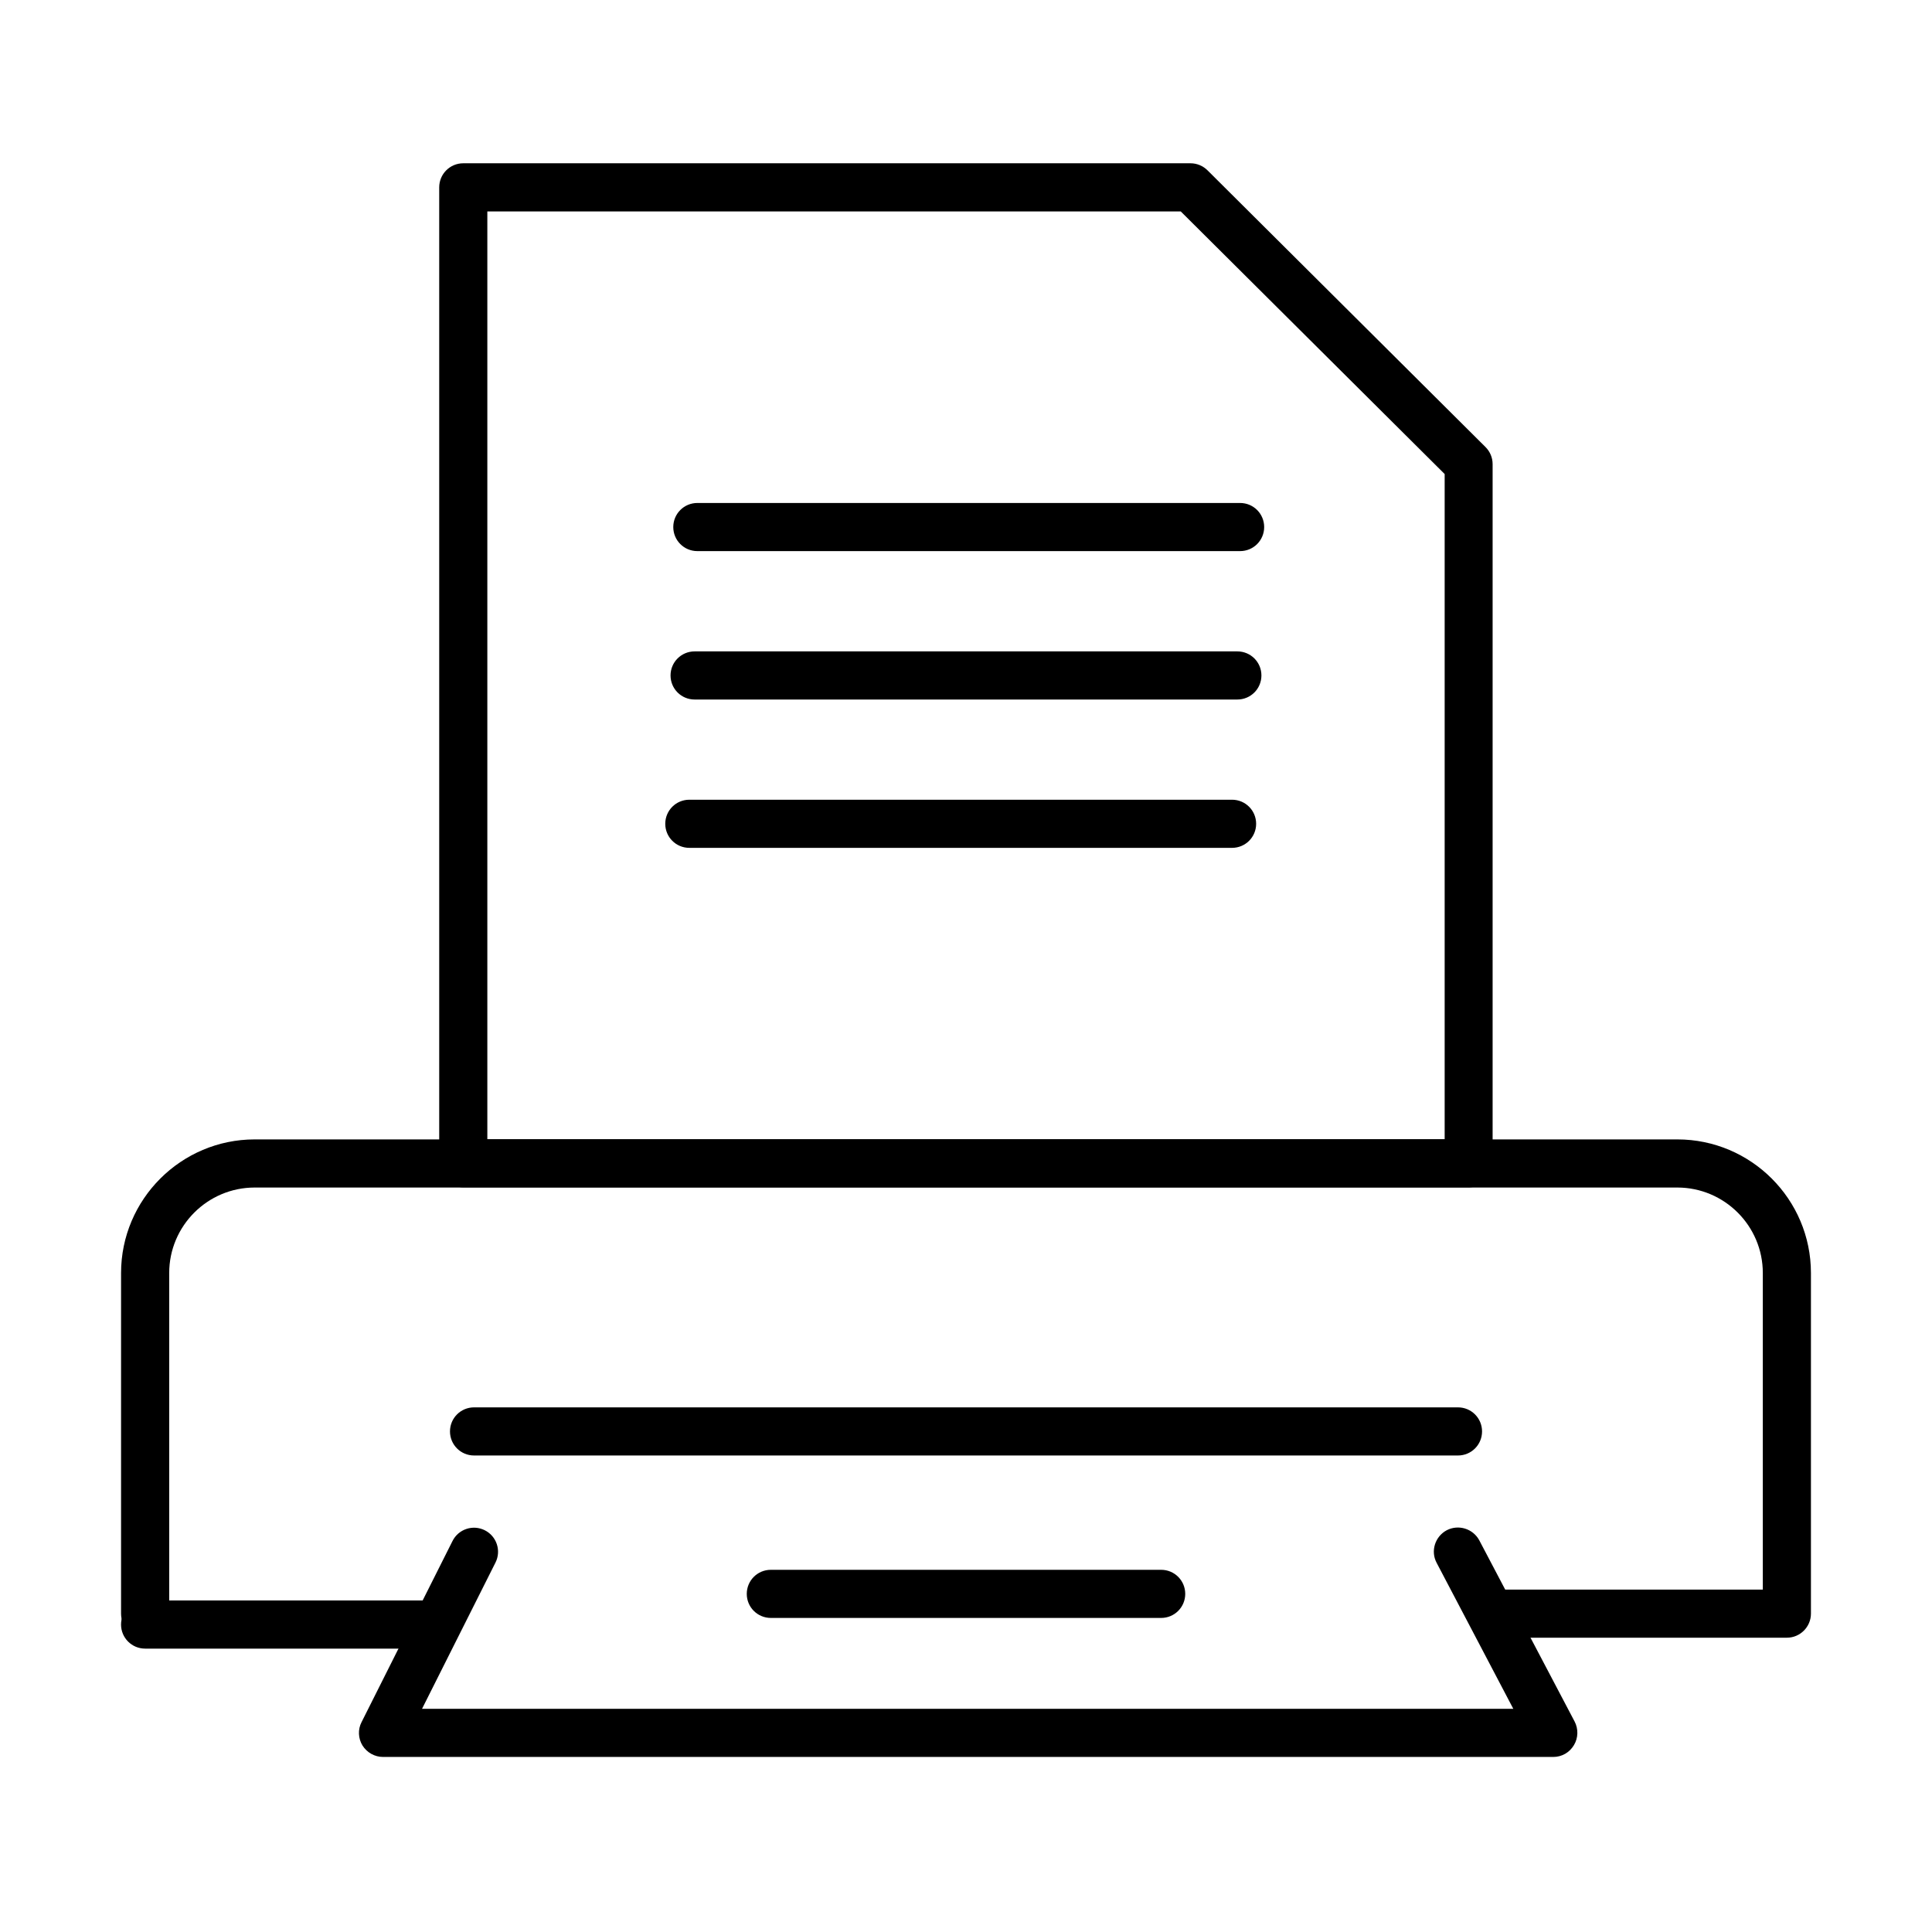
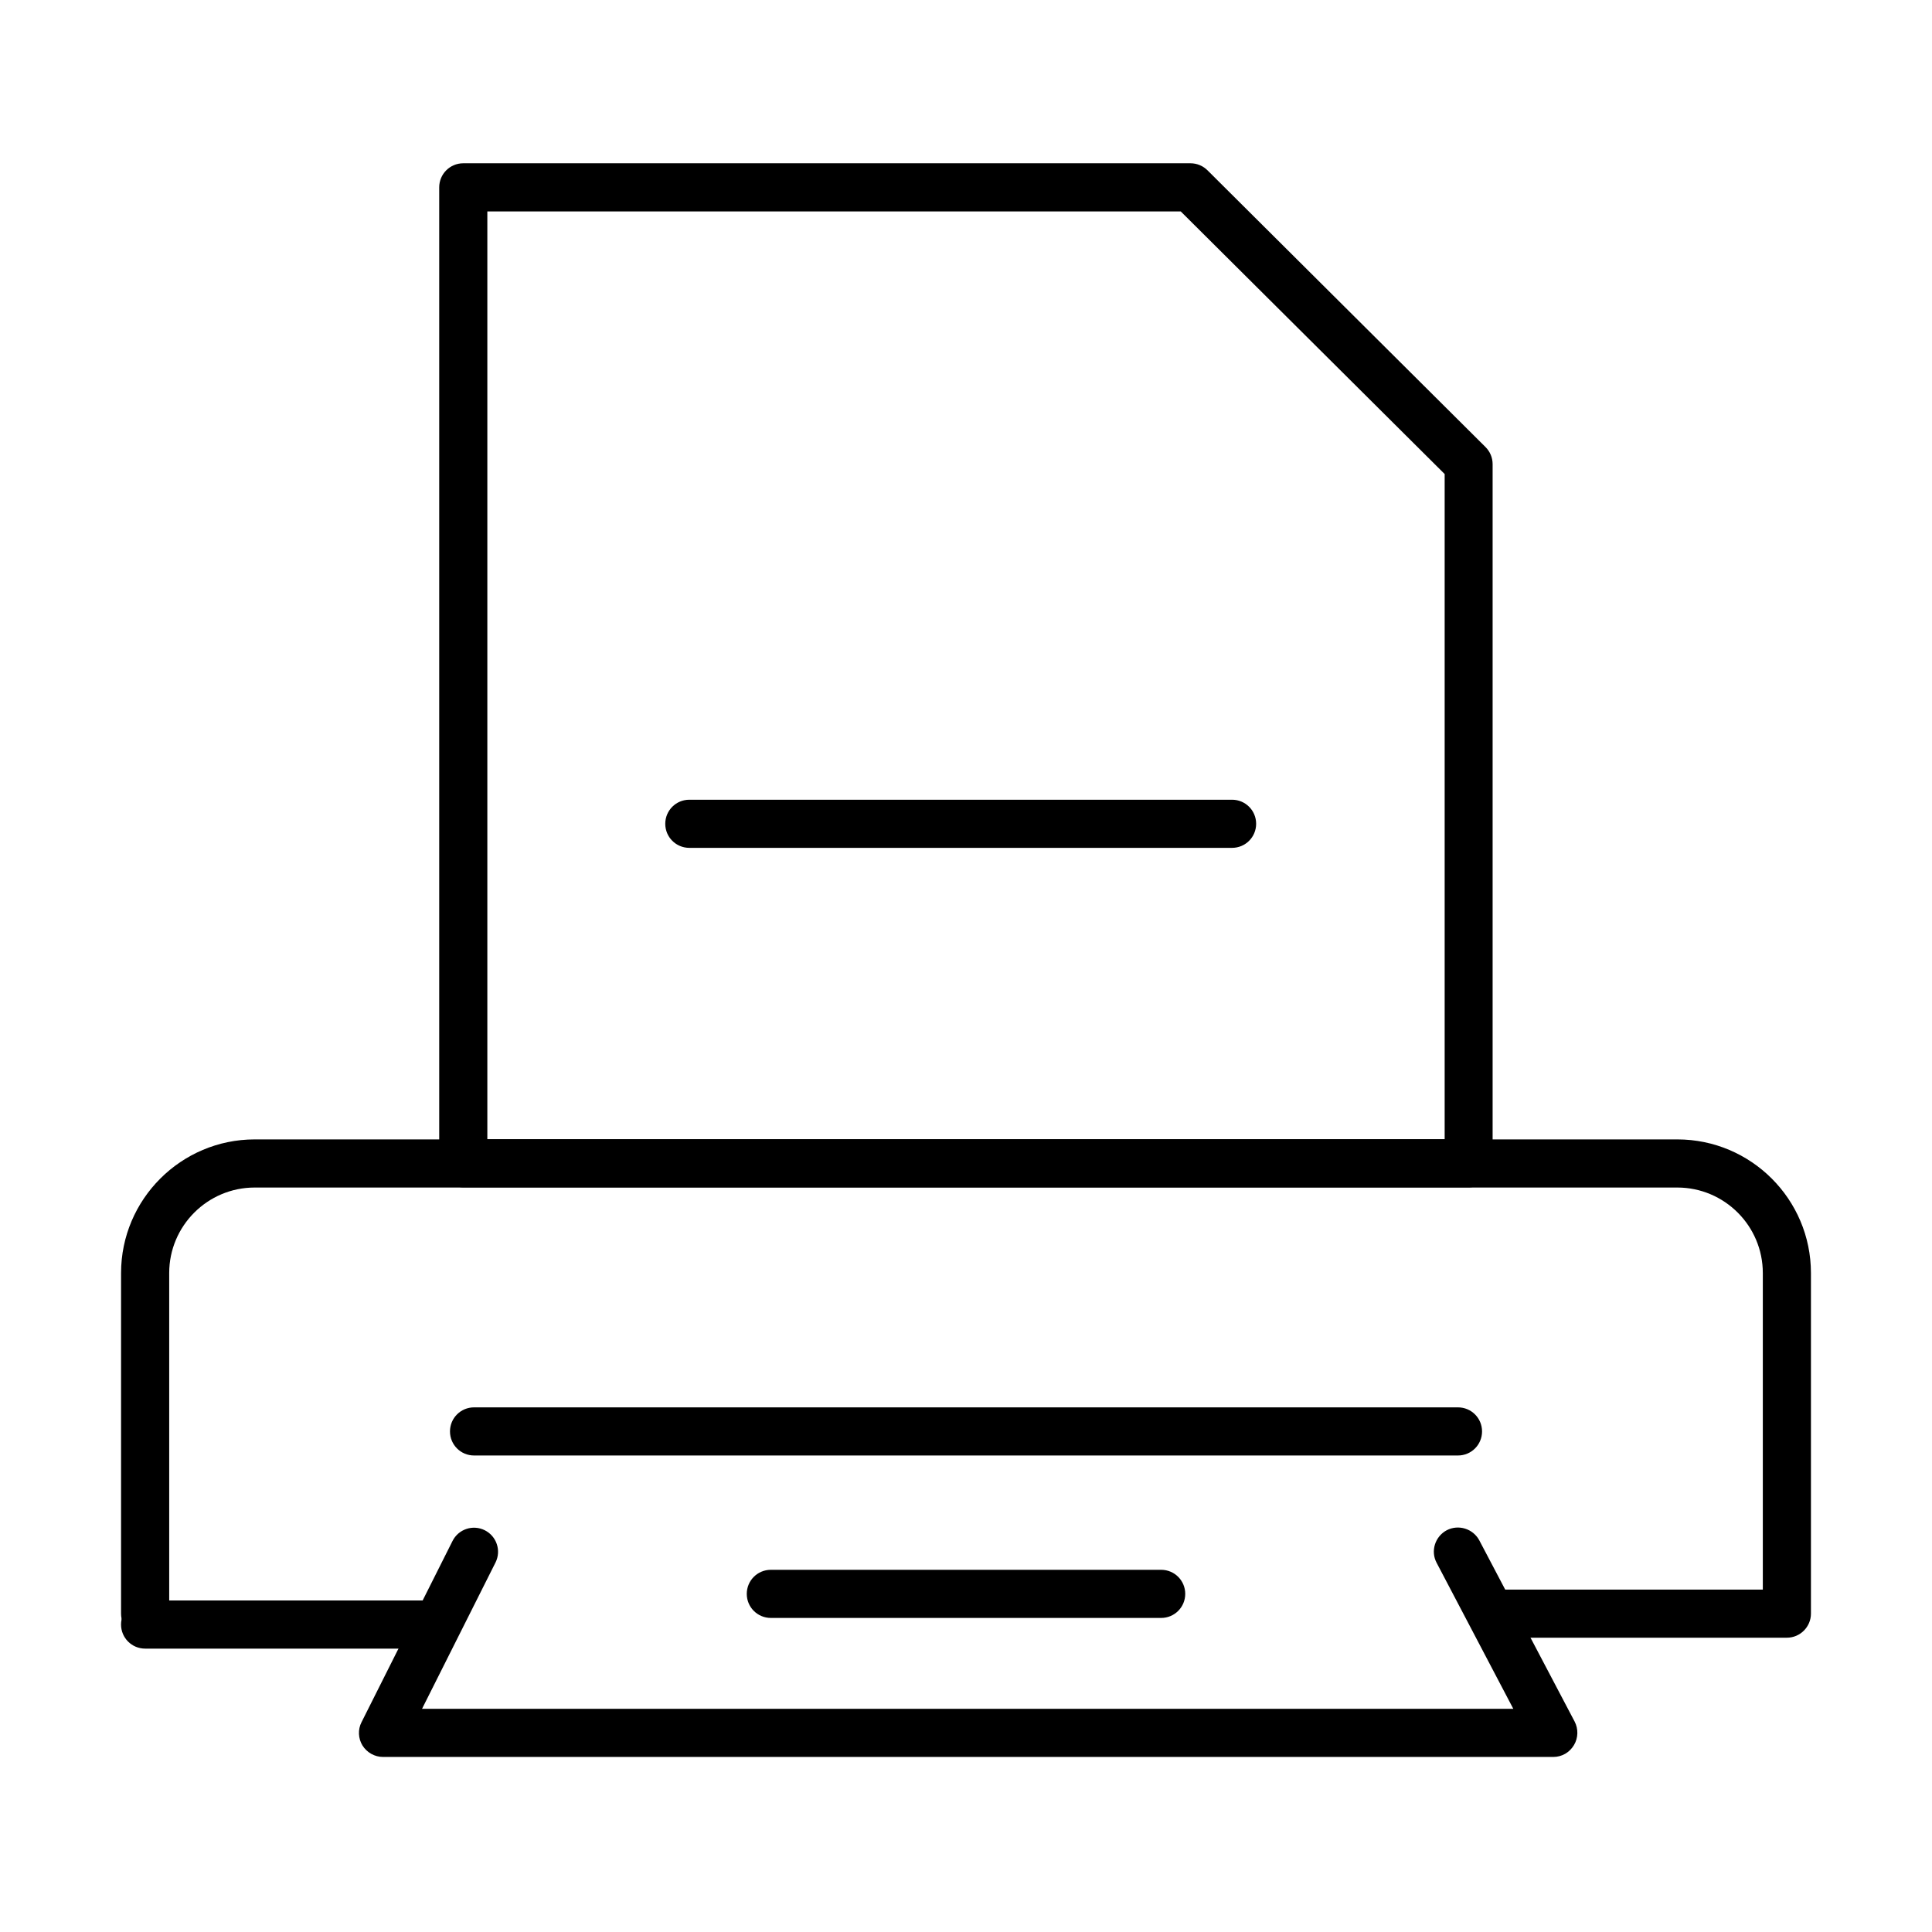
<svg xmlns="http://www.w3.org/2000/svg" fill="#000000" width="800px" height="800px" version="1.1" viewBox="144 144 512 512">
  <g>
    <path d="m617.54 578.01h-76.953c-3.531 0-6.379-2.848-6.379-6.375 0-3.531 2.848-6.379 6.379-6.379h70.578v-83.887c0-12.5-10.164-22.66-22.664-22.66h-377c-12.5 0-22.66 10.16-22.66 22.66v90.266c0 3.527-2.852 6.375-6.379 6.375-3.527 0-6.379-2.848-6.379-6.375v-90.266c0-19.516 15.902-35.414 35.418-35.414h377c19.559 0 35.418 15.898 35.418 35.414v90.266c0 3.484-2.848 6.375-6.379 6.375z" />
    <path d="m533.23 458.66h-266.46c-3.527 0-6.375-2.848-6.375-6.379v-258.63c0-3.527 2.848-6.379 6.375-6.379h192.73c1.699 0 3.316 0.684 4.508 1.871l73.68 73.344c1.191 1.191 1.871 2.805 1.871 4.508v185.29c0.043 3.531-2.805 6.379-6.332 6.379zm-260.08-12.754h253.7v-176.28l-69.941-69.598h-183.76z" />
-     <path d="m471.91 329.38h-143.83c-3.531 0-6.379-2.848-6.379-6.379 0-3.527 2.848-6.375 6.379-6.375h143.83c3.531 0 6.379 2.848 6.379 6.375 0 3.531-2.848 6.379-6.379 6.379z" />
    <path d="m470.51 368.69h-143.83c-3.531 0-6.379-2.848-6.379-6.375 0-3.531 2.848-6.379 6.379-6.379h143.83c3.531 0 6.379 2.848 6.379 6.379 0 3.527-2.848 6.375-6.379 6.375z" />
-     <path d="m472.64 290.05h-143.84c-3.527 0-6.375-2.848-6.375-6.375 0-3.531 2.848-6.379 6.375-6.379h143.84c3.531 0 6.379 2.848 6.379 6.379 0 3.527-2.848 6.375-6.379 6.375z" />
    <path d="m530.38 529.72h-260.75c-3.531 0-6.379-2.848-6.379-6.379 0-3.527 2.848-6.375 6.379-6.375h260.75c3.531 0 6.379 2.848 6.379 6.375 0 3.531-2.848 6.379-6.379 6.379z" />
    <path d="m555.63 609.61h-310.12c-2.211 0-4.25-1.148-5.441-3.019-1.148-1.871-1.273-4.25-0.254-6.207l24.105-48c1.574-3.148 5.398-4.422 8.547-2.852 3.144 1.574 4.422 5.402 2.848 8.547l-19.473 38.777h289.2l-20.32-38.691c-1.66-3.106-0.426-6.973 2.676-8.633 3.106-1.613 6.973-0.422 8.633 2.68l25.254 48.004c1.02 1.953 0.98 4.336-0.168 6.25-1.191 1.996-3.234 3.144-5.484 3.144z" />
    <path d="m451.72 572.77h-103.44c-3.531 0-6.379-2.848-6.379-6.375 0-3.531 2.848-6.379 6.379-6.379h103.44c3.531 0 6.379 2.848 6.379 6.379 0 3.527-2.848 6.375-6.379 6.375z" />
    <path d="m259.2 580.9h-76.742c-3.527 0-6.379-2.848-6.379-6.379 0-3.527 2.852-6.375 6.379-6.375h76.742c3.531 0 6.379 2.848 6.379 6.375 0 3.531-2.848 6.379-6.379 6.379z" />
  </g>
</svg>